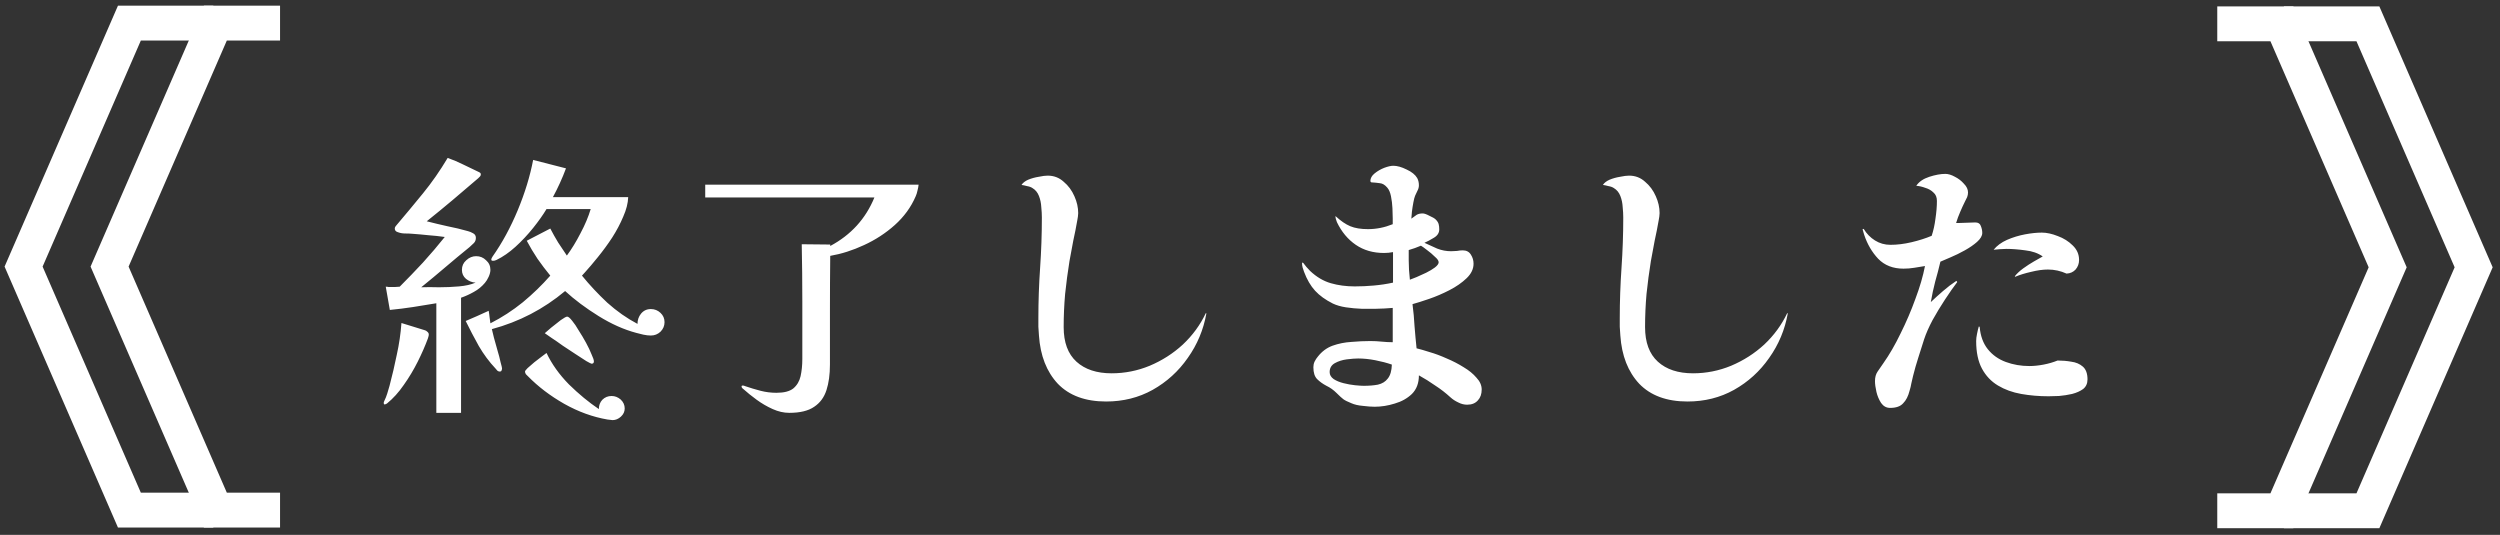
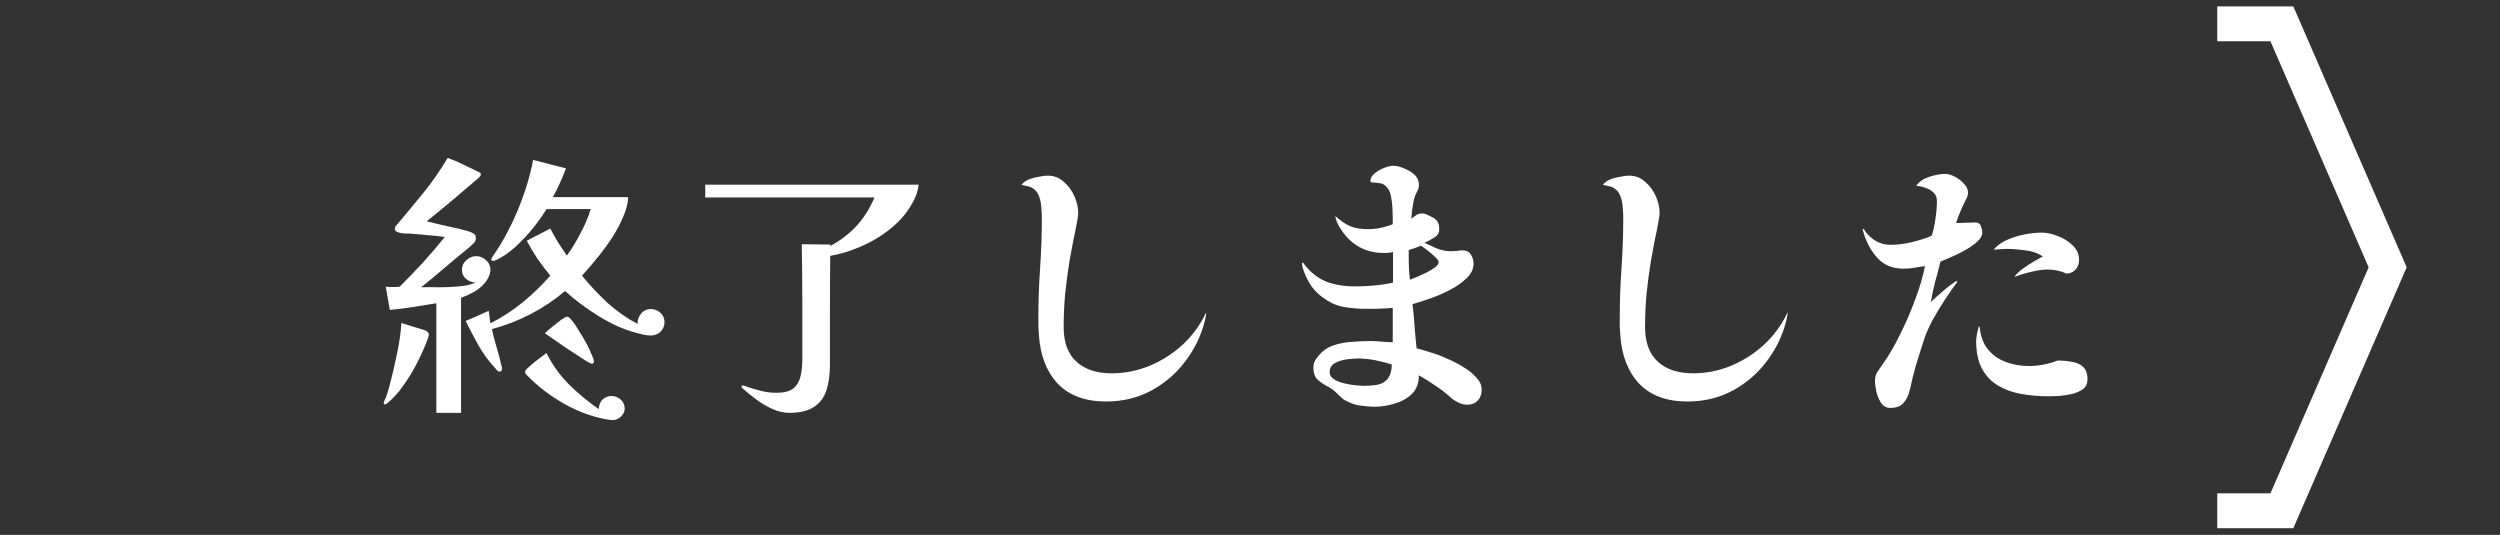
<svg xmlns="http://www.w3.org/2000/svg" fill="none" height="46" viewBox="0 0 215 46" width="215">
  <rect x="0" y="0" width="215" height="46" fill="#333333" stroke="none" />
-   <path d="m18.346 1.988h-7.218l-9.099 20.94 9.099 20.94h7.218" stroke="#fff" stroke-miterlimit="10" stroke-width="3" />
-   <path d="m24.084 1.988h-5.561l-9.099 20.94 9.099 20.94h5.561" stroke="#fff" stroke-miterlimit="10" stroke-width="3" />
  <path d="m36.875 28.755c0 .067-.008.125-.025.175s-.033.108-.05.175c-.233.633-.525 1.3-.875 2s-.75 1.367-1.2 2c-.433.633-.917 1.167-1.45 1.6-.017.017-.05.033-.1.05-.033.017-.067.025-.1.025-.05 0-.075-.042-.075-.125 0-.05.017-.108.05-.175.1-.2.183-.408.25-.625.067-.233.133-.458.2-.675.233-.883.442-1.775.625-2.675.2-.9.333-1.808.4-2.725l2.025.625c.067.017.133.058.2.125.083.067.125.142.125.225zm5.3-5.55c0 .183-.05.383-.15.6-.1.217-.208.392-.325.525-.267.317-.583.575-.95.775-.35.2-.717.367-1.1.5v9.9h-2.125v-9.425c-.667.117-1.333.225-2 .325-.65.1-1.317.183-2 .25l-.35-2c.083 0 .158.008.225.025h.2.4c.133-.017.258-.025.375-.025.683-.683 1.35-1.375 2-2.075.65-.717 1.275-1.45 1.875-2.2-.467-.067-.933-.117-1.4-.15-.467-.05-.933-.092-1.4-.125-.183-.017-.383-.025-.6-.025s-.417-.033-.6-.1c-.2-.05-.3-.158-.3-.325 0-.067.025-.133.075-.2.833-.983 1.617-1.925 2.35-2.825.75-.917 1.458-1.933 2.125-3.05.467.167.917.358 1.35.575.433.2.867.408 1.3.625.05.017.092.042.125.075.05.017.075.067.075.15 0 .067-.025.125-.075.175s-.1.1-.15.15c-.717.617-1.45 1.242-2.2 1.875-.733.617-1.475 1.225-2.225 1.825.583.15 1.175.292 1.775.425.6.117 1.192.258 1.775.425.133.033.275.092.425.175.167.083.25.217.25.4 0 .183-.058.333-.175.45-.117.117-.242.233-.375.35-.7.567-1.392 1.142-2.075 1.725-.683.583-1.375 1.158-2.075 1.725.45-.017.958-.017 1.525 0 .583 0 1.158-.025 1.725-.075s1.042-.158 1.425-.325c-.3-.017-.575-.125-.825-.325-.233-.2-.35-.458-.35-.775 0-.333.125-.608.375-.825.25-.233.533-.35.85-.35.333 0 .617.117.85.35.25.217.375.492.375.825zm11.55 11.925c0 .267-.108.5-.325.7s-.458.3-.725.3c-.067 0-.133-.008-.2-.025-.067 0-.142-.008-.225-.025-1.267-.217-2.508-.667-3.725-1.35-1.2-.683-2.242-1.475-3.125-2.375-.05-.05-.108-.108-.175-.175-.05-.083-.075-.158-.075-.225 0-.05.075-.15.225-.3.167-.15.358-.317.575-.5.233-.183.45-.35.65-.5s.333-.25.4-.3c.45.95 1.092 1.85 1.925 2.7.85.833 1.708 1.542 2.575 2.125 0-.317.1-.583.3-.8.217-.217.483-.325.8-.325.283 0 .542.1.775.3.233.217.35.475.35.775zm-2.65-4.05c0 .133-.067.2-.2.2-.033 0-.183-.075-.45-.225-.25-.167-.558-.367-.925-.6-.35-.233-.717-.475-1.1-.725-.367-.267-.692-.492-.975-.675-.283-.2-.475-.333-.575-.4.1-.083.283-.242.55-.475.283-.233.558-.45.825-.65.283-.2.467-.3.55-.3.1 0 .242.117.425.35.183.217.375.5.575.85.217.333.425.683.625 1.05.2.367.358.7.475 1 .133.283.2.483.2.6zm6.075-3.375c0 .317-.117.592-.35.825-.233.217-.508.325-.825.325-.2 0-.417-.025-.65-.075-.217-.05-.417-.1-.6-.15-1.067-.283-2.15-.767-3.25-1.45-1.1-.683-2.058-1.4-2.875-2.15-1.85 1.55-3.95 2.642-6.3 3.275.033.133.092.375.175.725.1.333.2.692.3 1.075.117.383.208.733.275 1.05.083.3.125.475.125.525 0 .067-.017.133-.05.2-.017.05-.067.075-.15.075-.067 0-.133-.025-.2-.075-.05-.067-.1-.125-.15-.175-.55-.583-1.033-1.233-1.45-1.95-.4-.717-.775-1.433-1.125-2.15.633-.267 1.292-.558 1.975-.875.033.167.058.342.075.525.033.183.058.367.075.55.983-.5 1.908-1.1 2.775-1.8.867-.717 1.658-1.483 2.375-2.3-.383-.467-.75-.95-1.1-1.45-.333-.5-.642-1.017-.925-1.55l2.025-1.05c.217.417.442.817.675 1.2.25.367.5.742.75 1.125.417-.567.808-1.208 1.175-1.925.383-.717.675-1.408.875-2.075h-3.8c-.3.5-.683 1.042-1.15 1.625-.467.583-.975 1.125-1.525 1.625-.533.483-1.075.858-1.625 1.125-.1.05-.2.075-.3.075s-.15-.033-.15-.1c0-.067.033-.15.1-.25.833-1.183 1.558-2.517 2.175-4 .617-1.483 1.058-2.925 1.325-4.325l2.825.725c-.317.85-.692 1.675-1.125 2.475h6.475c-.017.517-.158 1.075-.425 1.675-.25.6-.567 1.2-.95 1.8-.383.583-.792 1.142-1.225 1.675-.417.517-.792.958-1.125 1.325-.117.117-.2.208-.25.275.65.8 1.375 1.575 2.175 2.325.817.733 1.683 1.342 2.6 1.825 0-.333.1-.625.3-.875.217-.267.5-.4.85-.4.317 0 .592.108.825.325.233.217.35.483.35.8zm21.85-11.825c-.017.167-.05.342-.1.525-.033.167-.083.325-.15.475-.4.933-1 1.758-1.8 2.475-.783.7-1.667 1.275-2.65 1.725-.967.45-1.933.758-2.9.925-.017 1.567-.025 3.133-.025 4.7v4.65c0 .85-.1 1.583-.3 2.2-.2.617-.55 1.092-1.05 1.425-.5.35-1.217.525-2.15.525-.467 0-.942-.108-1.425-.325-.483-.217-.942-.483-1.375-.8-.433-.317-.817-.625-1.15-.925-.1-.067-.15-.142-.15-.225 0-.05.033-.075.1-.075s.133.017.2.05c.433.15.875.283 1.325.4.45.117.908.175 1.375.175.65 0 1.133-.125 1.45-.375.317-.267.525-.617.625-1.05.1-.45.15-.942.15-1.475 0-1.65 0-3.3 0-4.95s-.017-3.292-.05-4.925l2.45.025v.125c1.783-.95 3.05-2.342 3.8-4.175h-14.55v-1.1zm24.75 11.075c-.25 1.4-.783 2.675-1.6 3.825-.8 1.15-1.808 2.067-3.025 2.75-1.2.667-2.533 1-4 1-1.783 0-3.167-.508-4.15-1.525-.967-1.033-1.508-2.417-1.625-4.15-.017-.25-.033-.5-.05-.75 0-.25 0-.5 0-.75 0-1.433.05-2.875.15-4.325s.15-2.892.15-4.325c0-.267-.017-.567-.05-.9-.017-.333-.083-.65-.2-.95s-.3-.525-.55-.675c-.117-.083-.275-.142-.475-.175-.183-.05-.342-.083-.475-.1.117-.183.308-.333.575-.45.283-.117.583-.2.9-.25.317-.067.575-.1.775-.1.533 0 .992.175 1.375.525.4.333.708.75.925 1.25.217.483.325.967.325 1.45 0 .1-.008.2-.025.3s-.033.2-.05.3c-.1.583-.217 1.175-.35 1.775-.117.583-.225 1.167-.325 1.75-.15.933-.275 1.875-.375 2.825-.083.95-.125 1.9-.125 2.85 0 1.317.367 2.308 1.1 2.975.733.667 1.742 1 3.025 1 1.133 0 2.225-.217 3.275-.65 1.067-.45 2.017-1.058 2.85-1.825.833-.783 1.492-1.683 1.975-2.7zm15.95 4.4c-.433-.15-.908-.275-1.425-.375s-1.008-.15-1.475-.15c-.25 0-.575.025-.975.075-.383.05-.725.158-1.025.325-.3.167-.45.425-.45.775 0 .233.117.433.35.6.233.15.517.267.85.35.333.083.658.142.975.175.333.033.583.05.75.05.467 0 .875-.033 1.225-.1.367-.083.65-.258.85-.525.217-.267.333-.667.35-1.2zm4.025-8.8c0-.133-.108-.292-.325-.475-.2-.2-.425-.392-.675-.575-.233-.183-.408-.308-.525-.375-.35.15-.7.275-1.05.375v.875c0 .267.008.542.025.825.033.283.058.567.075.85.117-.05.308-.125.575-.225.267-.117.542-.242.825-.375.3-.15.55-.3.75-.45.217-.167.325-.317.325-.45zm3.7 10.95c0 .383-.108.692-.325.925-.217.25-.525.375-.925.375-.267 0-.525-.067-.775-.2-.25-.117-.467-.258-.65-.425-.417-.383-.858-.725-1.325-1.025-.45-.317-.917-.608-1.4-.875 0 .667-.2 1.2-.6 1.6-.4.383-.892.658-1.475.825-.583.183-1.158.275-1.725.275-.283 0-.625-.025-1.025-.075-.383-.033-.708-.108-.975-.225-.333-.133-.567-.25-.7-.35s-.325-.275-.575-.525c-.267-.267-.558-.475-.875-.625-.317-.167-.583-.358-.8-.575-.217-.217-.325-.558-.325-1.025 0-.167.033-.325.1-.475.083-.167.175-.308.275-.425.35-.45.775-.767 1.275-.95.517-.183 1.058-.292 1.625-.325.567-.05 1.108-.075 1.625-.075.333 0 .658.017.975.05.317.033.633.05.95.05v-2.95c-.233.017-.475.033-.725.05-.25.017-.492.025-.725.025-.35 0-.758 0-1.225 0-.45-.017-.9-.058-1.35-.125-.433-.067-.808-.175-1.125-.325-.633-.317-1.142-.683-1.525-1.1-.383-.417-.7-.958-.95-1.625-.05-.133-.092-.258-.125-.375-.033-.133-.05-.258-.05-.375 0-.033.017-.05.05-.05.017 0 .025.008.025.025h.025c.1.117.192.233.275.35.1.117.208.233.325.35.55.517 1.142.867 1.775 1.05.633.183 1.317.275 2.05.275.55 0 1.1-.025 1.65-.075.567-.05 1.117-.133 1.65-.25v-2.625c-.25.05-.508.075-.775.075-.933 0-1.742-.233-2.425-.7-.683-.467-1.225-1.117-1.625-1.95-.083-.2-.125-.375-.125-.525.45.417.875.708 1.275.875.4.167.908.25 1.525.25.717 0 1.425-.142 2.125-.425v-.5c0-.233-.008-.525-.025-.875s-.058-.692-.125-1.025c-.067-.333-.175-.583-.325-.75-.2-.233-.408-.358-.625-.375-.217-.033-.467-.058-.75-.075-.05-.05-.075-.083-.075-.1 0-.25.125-.475.375-.675s.525-.358.825-.475c.317-.117.575-.175.775-.175.333 0 .717.108 1.15.325.433.2.733.442.9.725.1.183.15.392.15.625 0 .167-.042.325-.125.475-.067.133-.133.275-.2.425-.05.117-.1.308-.15.575-.05.267-.092.533-.125.8-.017.25-.033.45-.05.6.183-.133.333-.242.45-.325.133-.083.308-.125.525-.125.133 0 .325.067.575.2.267.117.45.225.55.325.133.133.217.267.25.4.033.117.05.267.05.45 0 .3-.158.542-.475.725-.3.183-.567.325-.8.425.367.167.733.333 1.1.5.383.15.783.225 1.2.225.167 0 .333-.008.5-.025.167-.033.333-.05.5-.05.317 0 .55.125.7.375.15.233.225.492.225.775 0 .45-.2.867-.6 1.25-.4.383-.892.725-1.475 1.025s-1.167.55-1.75.75-1.058.35-1.425.45c.083.633.142 1.267.175 1.9.05.633.108 1.267.175 1.9.283.067.658.175 1.125.325.467.133.958.317 1.475.55.517.217 1 .467 1.45.75.45.267.817.567 1.1.9.3.317.45.658.45 1.025zm26.325-6.55c-.25 1.4-.783 2.675-1.6 3.825-.8 1.15-1.808 2.067-3.025 2.75-1.2.667-2.533 1-4 1-1.783 0-3.167-.508-4.15-1.525-.967-1.033-1.508-2.417-1.625-4.15-.017-.25-.033-.5-.05-.75 0-.25 0-.5 0-.75 0-1.433.05-2.875.15-4.325s.15-2.892.15-4.325c0-.267-.017-.567-.05-.9-.017-.333-.083-.65-.2-.95s-.3-.525-.55-.675c-.117-.083-.275-.142-.475-.175-.183-.05-.342-.083-.475-.1.117-.183.308-.333.575-.45.283-.117.583-.2.9-.25.317-.067.575-.1.775-.1.533 0 .992.175 1.375.525.4.333.708.75.925 1.25.217.483.325.967.325 1.45 0 .1-.008.2-.025.3s-.033.2-.05.3c-.1.583-.217 1.175-.35 1.775-.117.583-.225 1.167-.325 1.75-.15.933-.275 1.875-.375 2.825-.083.95-.125 1.9-.125 2.85 0 1.317.367 2.308 1.1 2.975.733.667 1.742 1 3.025 1 1.133 0 2.225-.217 3.275-.65 1.067-.45 2.017-1.058 2.85-1.825.833-.783 1.492-1.683 1.975-2.7zm16.725-6.925c0 .25-.15.508-.45.775-.283.25-.633.492-1.05.725-.417.233-.825.433-1.225.6-.383.167-.675.292-.875.375-.133.567-.283 1.142-.45 1.725-.15.583-.275 1.167-.375 1.75.333-.317.683-.633 1.05-.95.383-.333.767-.625 1.15-.875l.075.1c-.317.417-.667.917-1.05 1.5-.383.583-.742 1.175-1.075 1.775-.317.6-.558 1.15-.725 1.65-.167.517-.333 1.042-.5 1.575-.167.517-.317 1.042-.45 1.575-.05.217-.1.433-.15.65-.033.2-.083.408-.15.625-.117.467-.3.825-.55 1.075-.233.267-.608.4-1.125.4-.317 0-.575-.142-.775-.425-.183-.283-.317-.6-.4-.95-.083-.367-.125-.675-.125-.925 0-.333.075-.608.225-.825.167-.233.333-.475.5-.725.517-.733 1.008-1.583 1.475-2.55.483-.967.908-1.958 1.275-2.975.383-1.017.658-1.958.825-2.825-.317.05-.625.1-.925.15s-.608.075-.925.075c-.9 0-1.625-.283-2.175-.85-.533-.567-.933-1.25-1.2-2.05-.017-.083-.042-.167-.075-.25-.017-.083-.042-.158-.075-.225l.1-.05c.25.417.575.75.975 1s.842.375 1.325.375c.583 0 1.192-.075 1.825-.225s1.208-.333 1.725-.55c.15-.45.258-.942.325-1.475.083-.55.125-1.058.125-1.525 0-.317-.1-.558-.3-.725-.183-.183-.417-.317-.7-.4-.267-.1-.525-.158-.775-.175.233-.35.608-.608 1.125-.775.517-.167.975-.25 1.375-.25.25 0 .525.083.825.25.3.15.558.35.775.6.233.233.35.483.35.75 0 .133-.025.267-.075.4-.05.117-.108.233-.175.35-.15.3-.292.608-.425.925-.133.3-.25.617-.35.95h.1.1c.233 0 .475-.008.725-.025.25-.017.492-.025.725-.025.25 0 .408.1.475.3.083.2.125.4.125.6zm9.05 12.6c0 .35-.125.625-.375.825-.25.183-.567.325-.95.425-.367.083-.742.142-1.125.175-.367.017-.667.025-.9.025-.817 0-1.6-.067-2.35-.2-.75-.133-1.417-.375-2-.725s-1.042-.833-1.375-1.45c-.333-.617-.5-1.408-.5-2.375 0-.183.025-.392.075-.625.05-.25.1-.458.15-.625l.075.025c.067.783.3 1.425.7 1.925s.917.867 1.55 1.1c.633.233 1.308.35 2.025.35.383 0 .792-.042 1.225-.125.433-.083.833-.2 1.2-.35.4 0 .792.033 1.175.1.4.05.733.192 1 .425.267.233.4.6.4 1.1zm-.725-10.275c0 .317-.1.592-.3.825-.2.217-.458.333-.775.35-.517-.233-1.05-.35-1.6-.35-.433 0-.917.067-1.45.2-.517.117-.975.258-1.375.425l-.025-.05c.183-.233.425-.458.725-.675.3-.217.608-.417.925-.6.317-.183.567-.325.75-.425-.4-.283-.9-.458-1.5-.525-.6-.083-1.142-.125-1.625-.125-.183 0-.367.008-.55.025-.183.017-.367.033-.55.05.283-.35.667-.633 1.15-.85.5-.217 1.017-.375 1.55-.475s1.017-.15 1.45-.15c.417 0 .875.1 1.375.3.5.183.925.45 1.275.8.367.35.55.767.55 1.25z" fill="#fff" />
  <g stroke="#fff" stroke-miterlimit="10" stroke-width="3">
-     <path d="m196.417 43.928h7.223l9.094-20.94-9.094-20.94h-7.223" />
    <path d="m190.685 43.928h5.556l9.099-20.94-9.099-20.94h-5.556" />
  </g>
</svg>